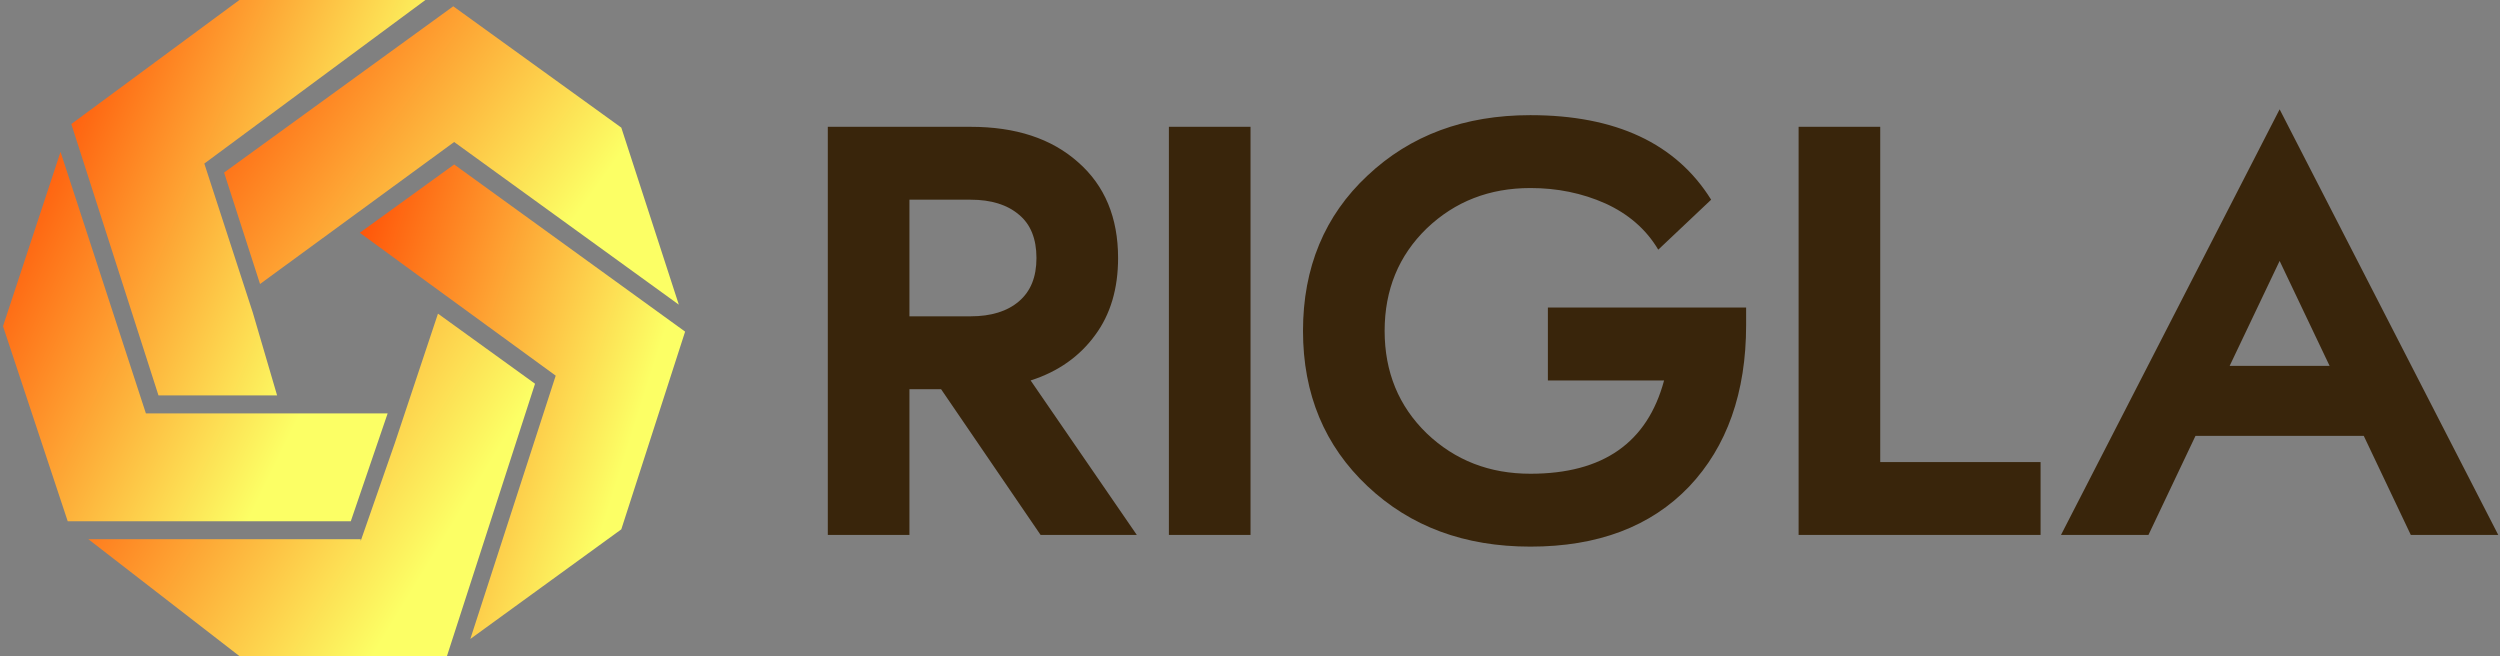
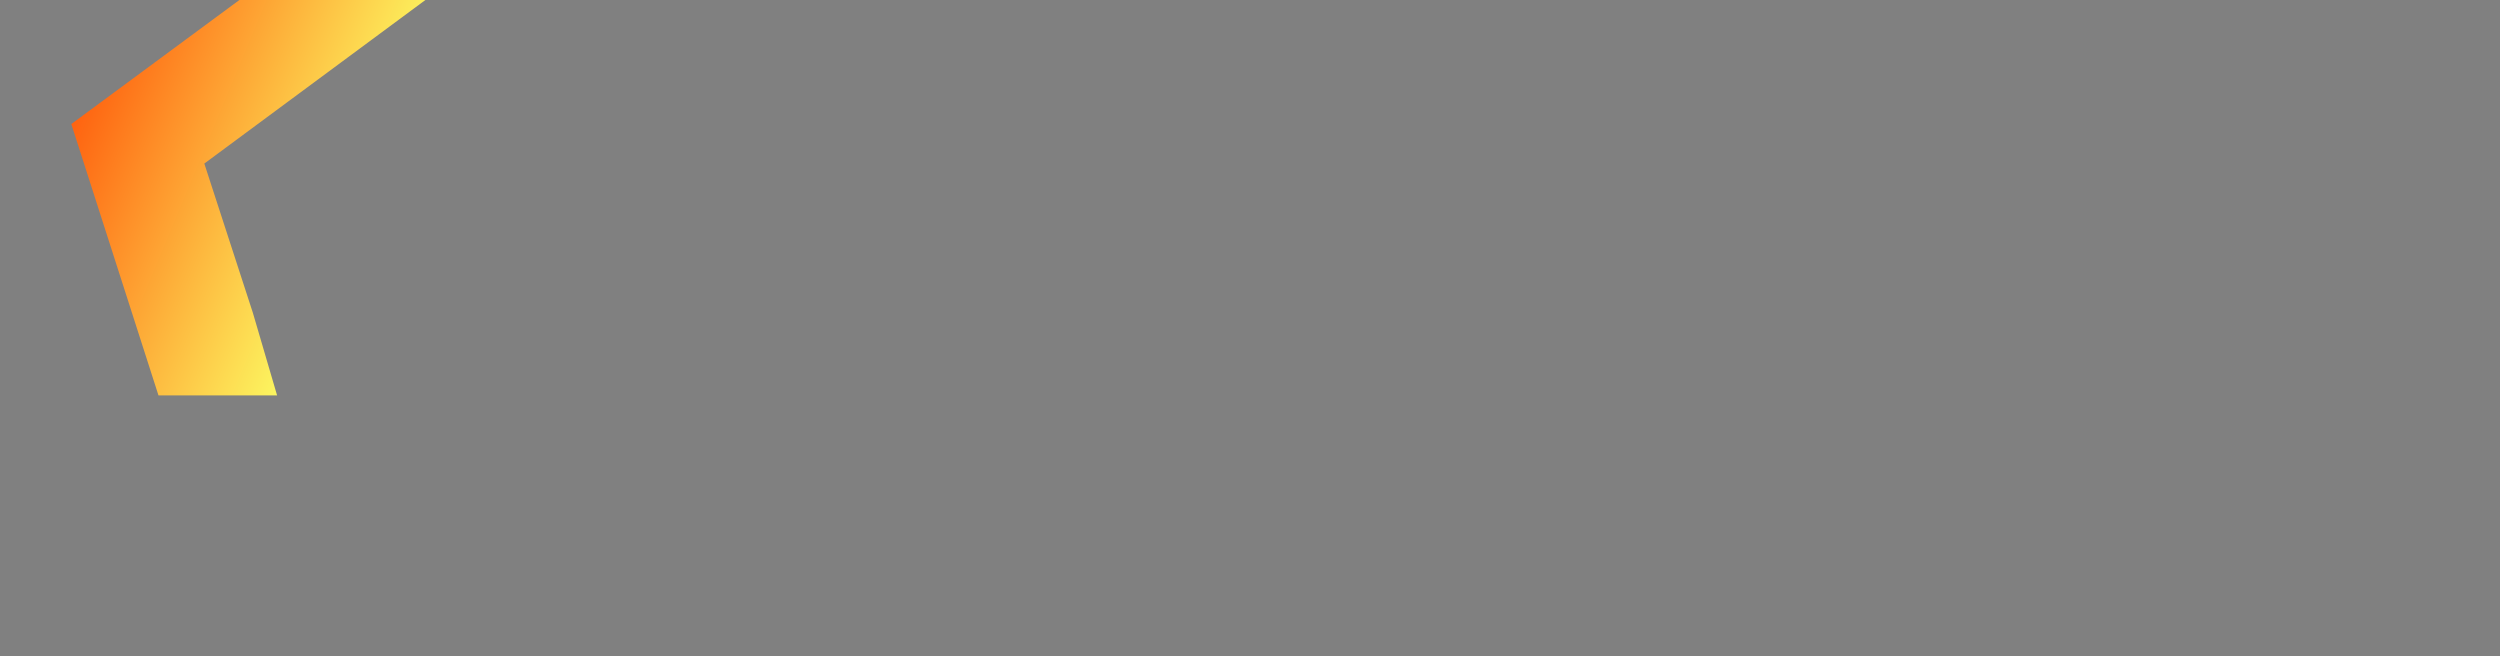
<svg xmlns="http://www.w3.org/2000/svg" data-v-423bf9ae="" viewBox="0 0 343 90" class="iconLeft">
  <rect x="0" y="0" width="343" height="90" fill="#808080" stroke="none" />
  <g data-v-423bf9ae="" id="932ca47c-9cd0-4d0b-a2c5-5891c1b182c1" fill="#39250B" transform="matrix(5.714,0,0,5.714,108.375,1.4)">
-     <path d="M0.91 2.80L0.91 12.60L2.87 12.60L2.87 9.10L3.63 9.10L6.02 12.60L8.33 12.60L5.78 8.89C6.44 8.68 6.96 8.31 7.33 7.80C7.70 7.30 7.88 6.68 7.88 5.95C7.88 4.98 7.56 4.21 6.92 3.65C6.28 3.08 5.42 2.80 4.34 2.80ZM2.87 4.55L4.34 4.55C4.83 4.55 5.22 4.67 5.50 4.91C5.78 5.14 5.92 5.49 5.92 5.95C5.92 6.41 5.78 6.75 5.50 6.99C5.22 7.23 4.83 7.35 4.34 7.35L2.87 7.35ZM9.10 2.80L9.10 12.60L11.06 12.60L11.06 2.80ZM18.20 8.89L20.99 8.89C20.59 10.38 19.53 11.13 17.78 11.13C16.80 11.13 15.97 10.81 15.29 10.16C14.62 9.51 14.28 8.69 14.28 7.70C14.28 6.71 14.62 5.89 15.29 5.24C15.97 4.59 16.80 4.27 17.78 4.27C18.42 4.27 19.02 4.39 19.58 4.64C20.13 4.89 20.56 5.26 20.85 5.75L22.12 4.55C21.28 3.20 19.83 2.52 17.78 2.52C16.20 2.52 14.90 3.00 13.87 3.97C12.84 4.93 12.32 6.18 12.32 7.70C12.32 9.22 12.84 10.46 13.87 11.43C14.90 12.40 16.20 12.88 17.78 12.88C19.40 12.88 20.67 12.40 21.59 11.44C22.50 10.48 22.96 9.18 22.96 7.56L22.96 7.14L18.20 7.14ZM24.22 2.80L24.22 12.60L30.03 12.60L30.03 10.85L26.18 10.85L26.18 2.80ZM35.77 2.38L30.52 12.60L32.62 12.60L33.75 10.22L37.79 10.22L38.92 12.60L41.02 12.60ZM35.77 6.02L36.97 8.54L34.57 8.54Z" />
-   </g>
+     </g>
  <defs data-v-423bf9ae="">
    <linearGradient data-v-423bf9ae="" gradientTransform="rotate(25)" id="b52c449f-3381-432b-b755-9e9ccabdc736" x1="0%" y1="0%" x2="100%" y2="0%">
      <stop data-v-423bf9ae="" offset="0%" style="stop-color: rgb(255, 75, 3); stop-opacity: 1;" />
      <stop data-v-423bf9ae="" offset="100%" style="stop-color: rgb(252, 255, 101); stop-opacity: 1;" />
    </linearGradient>
  </defs>
  <g data-v-423bf9ae="" id="6a5ab314-29b9-44eb-b5b0-3822a78fe6c6" transform="matrix(1.233,0,0,1.233,-7.232,-9.863)" stroke="none" fill="url(#b52c449f-3381-432b-b755-9e9ccabdc736)">
-     <path d="M49.8 57.3L46 68.2V68H15.7l16.8 13h23.1l9.8-30.3-10.8-7.8z" />
-     <path d="M53.7 39.6l14 10.2-9.5 29.3L75 66.9l7.1-22-25.7-18.6-10.5 7.6z" />
-     <path d="M81.4 41.9L75 22.2 56.3 8.7 30.8 27.2l4 12.4 21.6-15.8z" />
    <path d="M34 42.8l-5.4-16.6L53.2 8H32.5L13.8 21.8 23.5 52h13.2L34 42.8z" />
-     <path d="M39.4 54H22.1l-9.5-29.1-6.4 19.4L13.4 66h31.5L49 54z" />
  </g>
</svg>